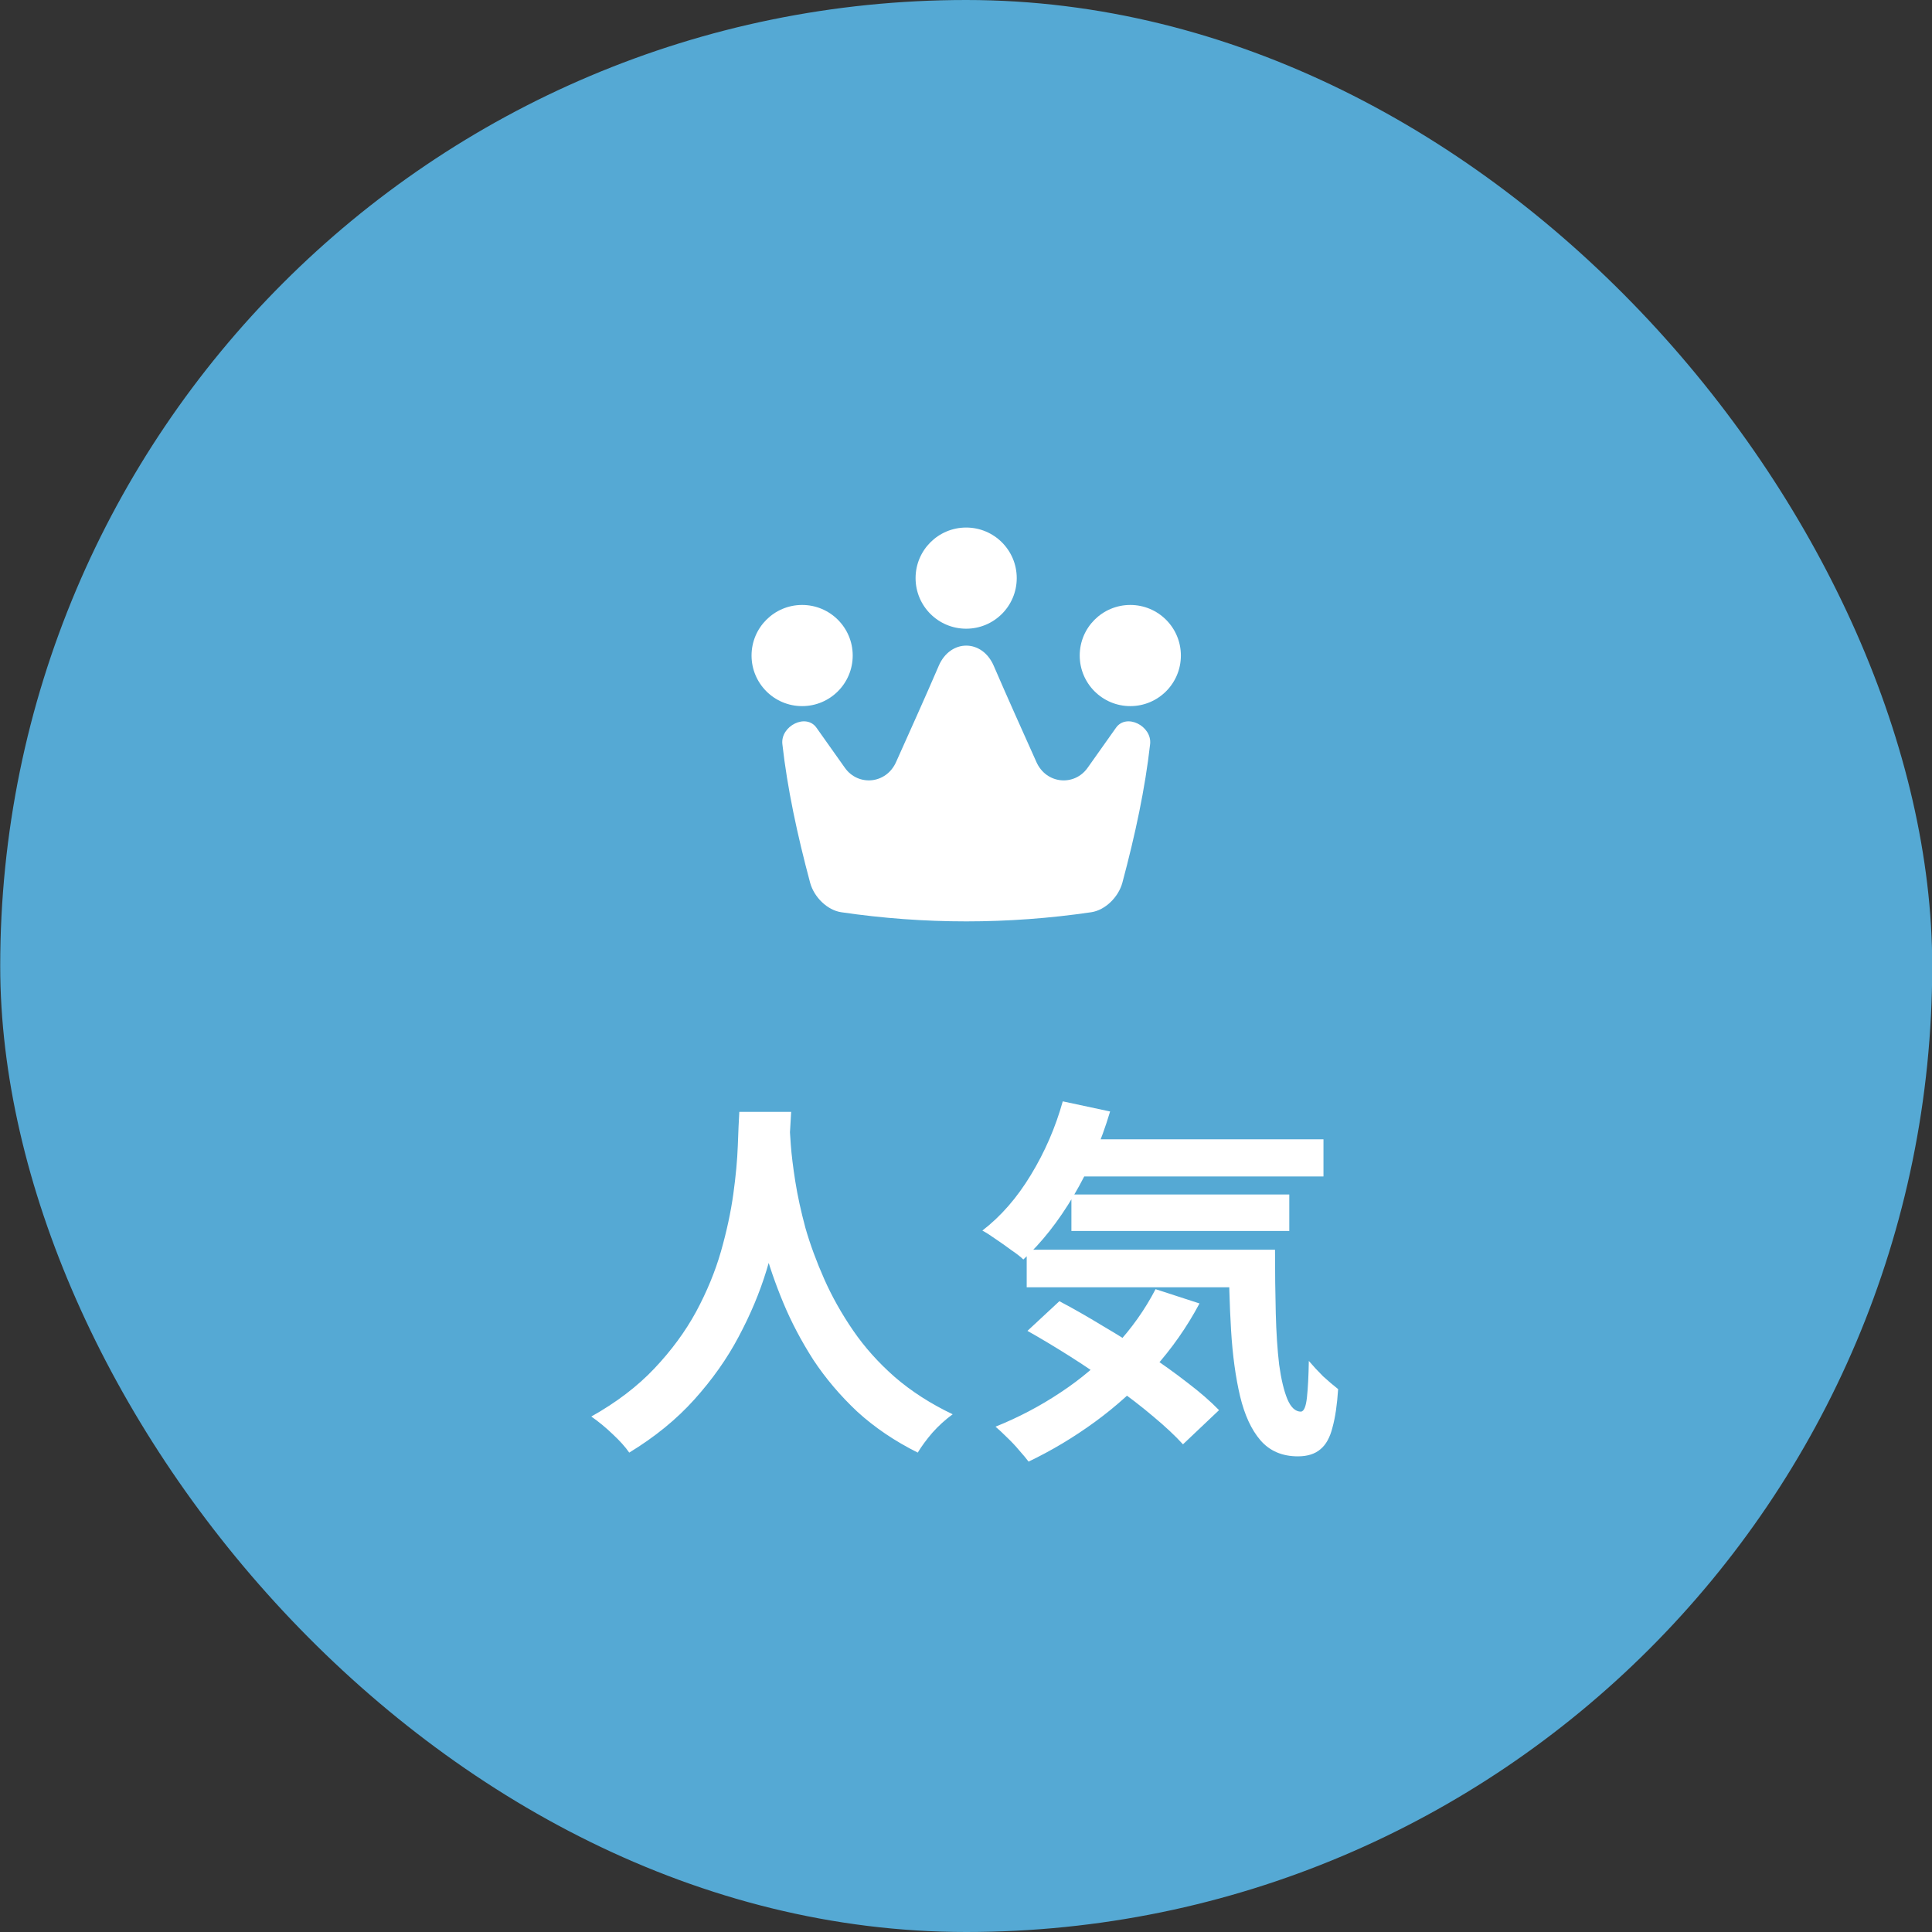
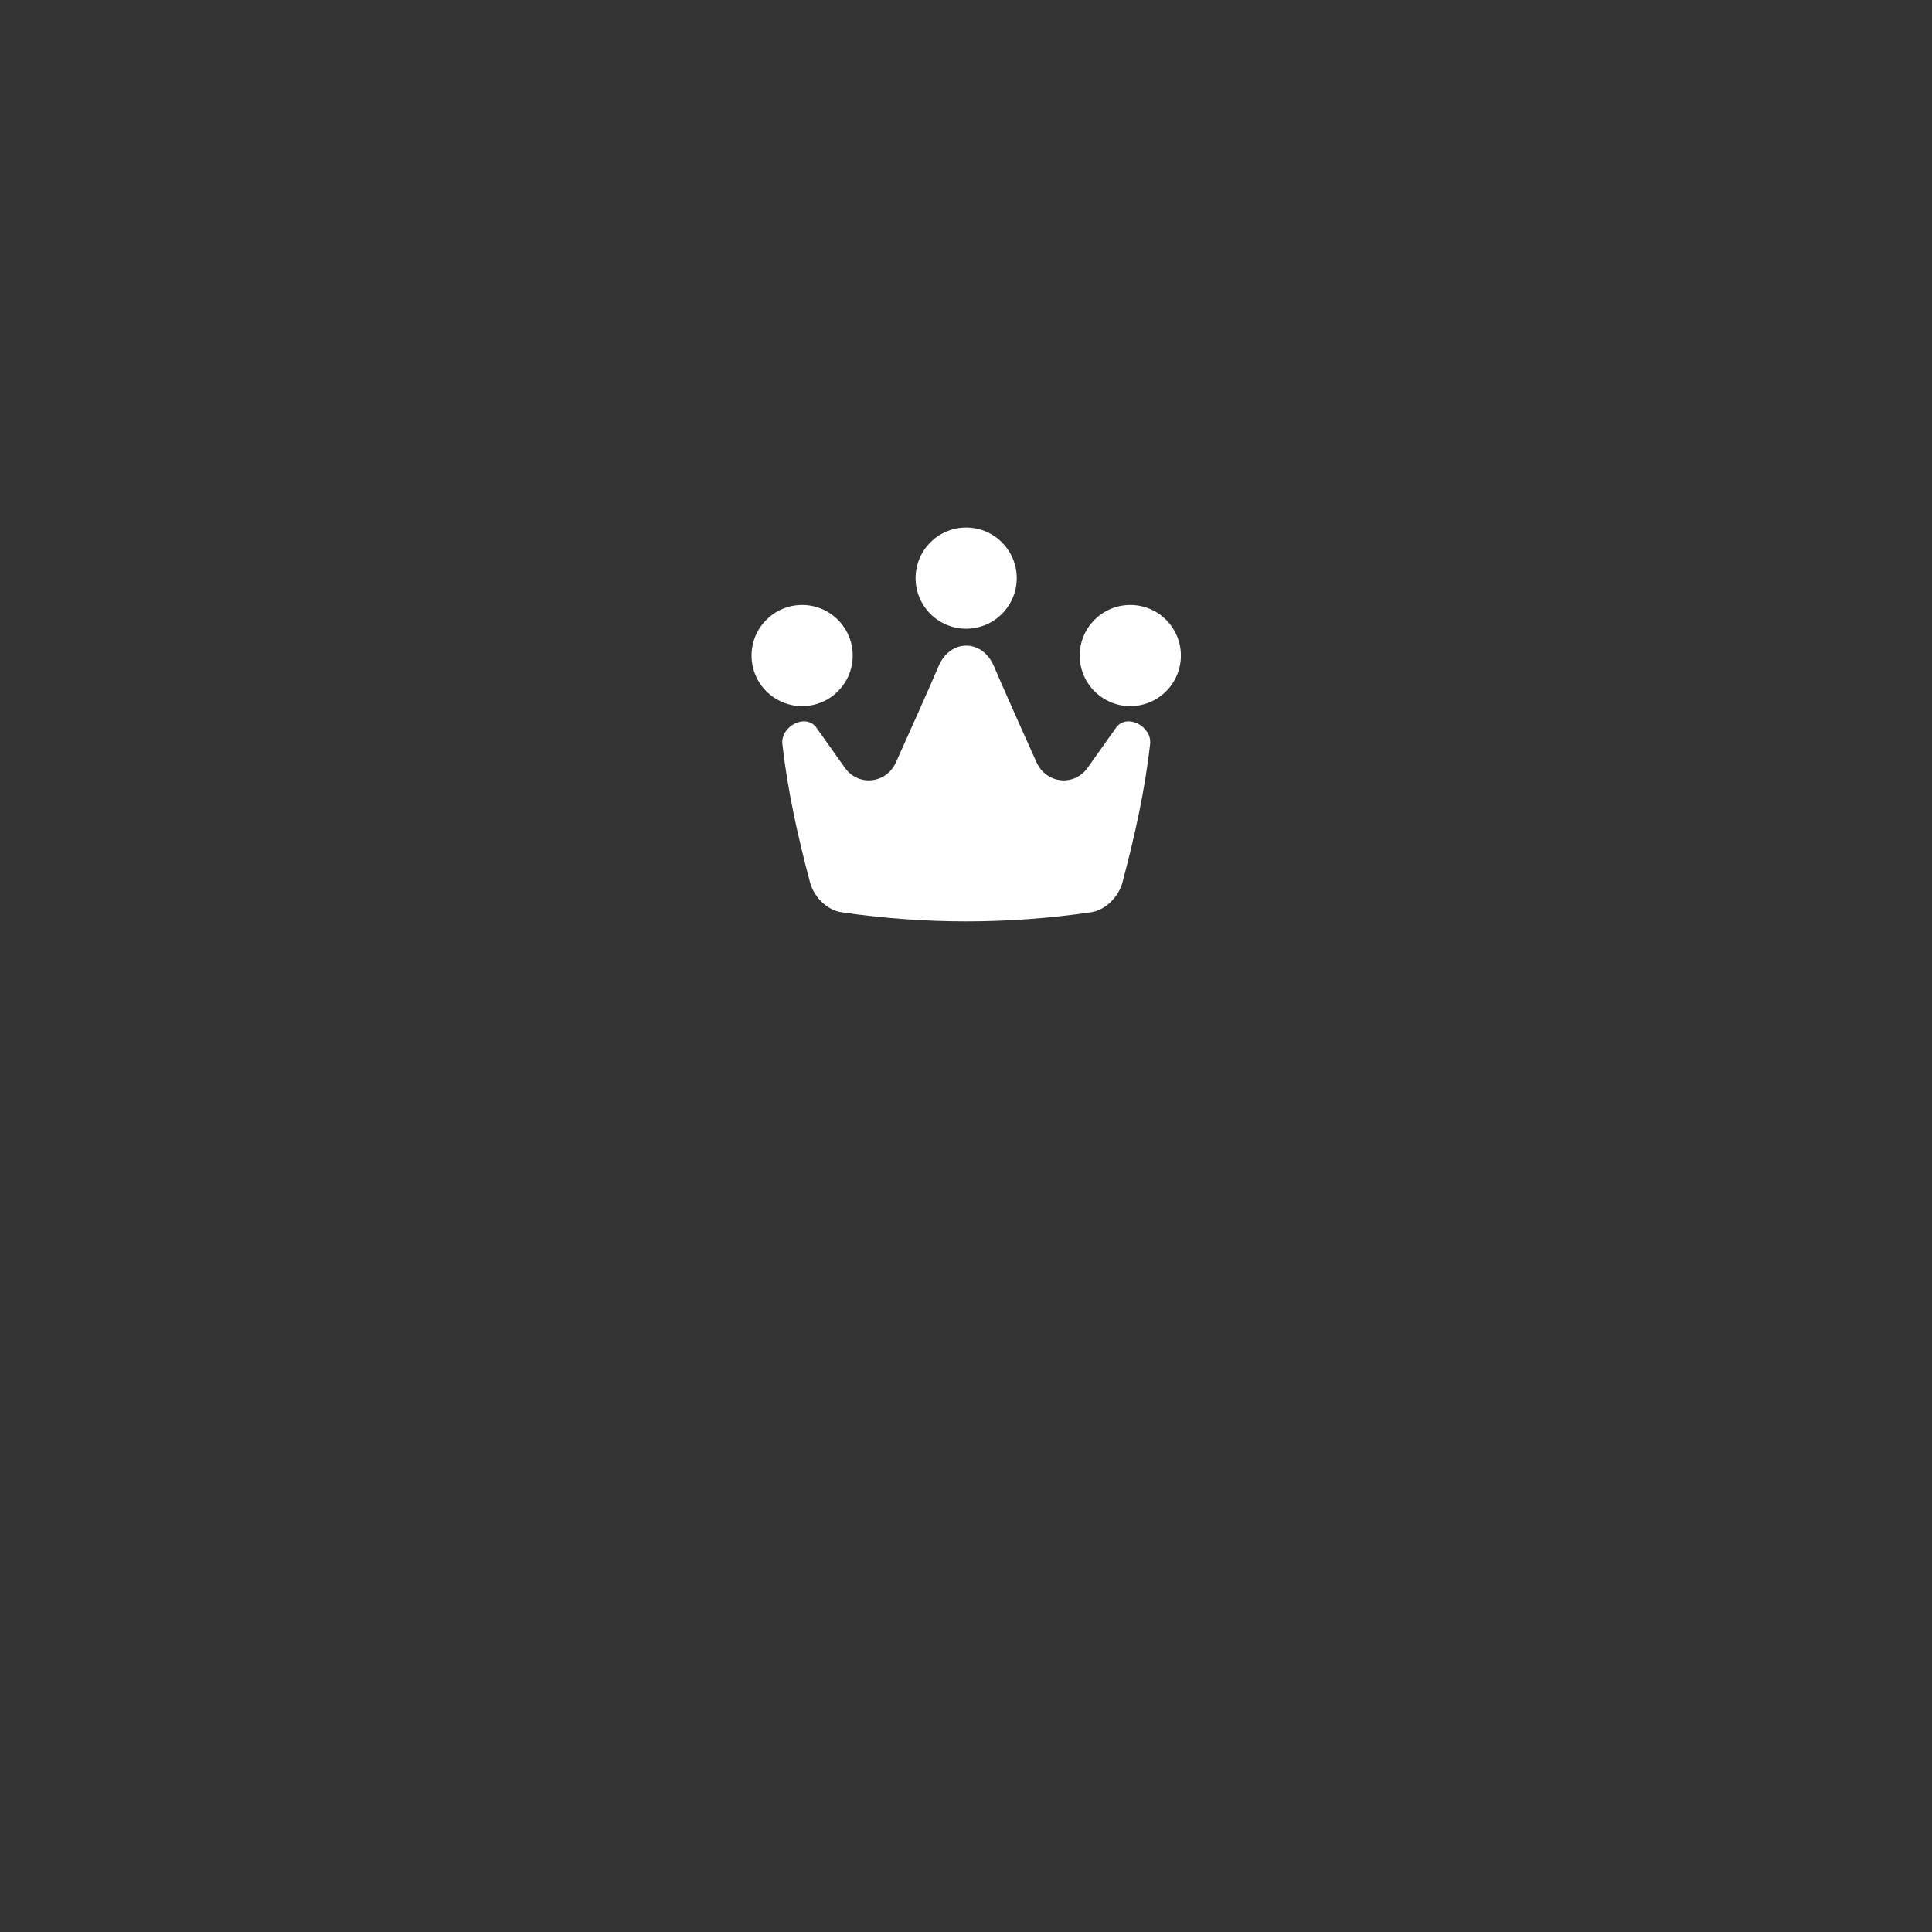
<svg xmlns="http://www.w3.org/2000/svg" fill="none" height="72" viewBox="0 0 72 72" width="72">
  <rect x="0" y="0" width="72" height="72" fill="#333333" stroke="none" />
  <clipPath id="a">
    <path d="m28.008 19h16v16h-16z" />
  </clipPath>
-   <rect fill="#55a9d4" height="72" rx="36" width="72" x=".008" />
  <g fill="#fff">
    <g clip-path="url(#a)">
      <path d="m36.006 23.43c1.041 0 1.885-.844 1.885-1.885 0-1.041-.844-1.885-1.885-1.885s-1.885.844-1.885 1.885c0 1.041.844 1.885 1.885 1.885z" />
      <path d="m29.893 26.315c1.041 0 1.885-.844 1.885-1.885 0-1.041-.844-1.885-1.885-1.885-1.041 0-1.885.844-1.885 1.885 0 1.041.844 1.885 1.885 1.885z" />
      <path d="m42.123 26.315c1.041 0 1.885-.844 1.885-1.885 0-1.041-.844-1.885-1.885-1.885-1.041 0-1.885.844-1.885 1.885 0 1.041.844 1.885 1.885 1.885z" />
-       <path d="m34.984 24.814c-.518 1.203-1.062 2.406-1.588 3.581-.366.828-1.413.915-1.907.223-.366-.516-.72-1.014-1.058-1.493-.388-.558-1.346-.069-1.275.602.187 1.66.553 3.37 1.035 5.17.149.546.646 1.023 1.159 1.099 3.1.455 6.218.455 9.318 0 .513-.076 1.01-.554 1.159-1.099.482-1.8.848-3.51 1.035-5.17.071-.671-.887-1.16-1.275-.602-.338.478-.692.977-1.058 1.493-.494.693-1.541.605-1.907-.223-.526-1.175-1.069-2.378-1.588-3.581-.433-1.005-1.617-1.005-2.051 0z" />
+       <path d="m34.984 24.814c-.518 1.203-1.062 2.406-1.588 3.581-.366.828-1.413.915-1.907.223-.366-.516-.72-1.014-1.058-1.493-.388-.558-1.346-.069-1.275.602.187 1.66.553 3.37 1.035 5.17.149.546.646 1.023 1.159 1.099 3.1.455 6.218.455 9.318 0 .513-.076 1.01-.554 1.159-1.099.482-1.8.848-3.51 1.035-5.17.071-.671-.887-1.16-1.275-.602-.338.478-.692.977-1.058 1.493-.494.693-1.541.605-1.907-.223-.526-1.175-1.069-2.378-1.588-3.581-.433-1.005-1.617-1.005-2.051 0" />
    </g>
-     <path d="m27.552 41.436h1.932c-.019.392-.051.896-.098 1.512s-.135 1.302-.266 2.058c-.121.747-.308 1.531-.56 2.352s-.597 1.643-1.036 2.464c-.429.812-.98 1.591-1.652 2.338-.663.737-1.47 1.395-2.422 1.974-.149-.215-.355-.443-.616-.686-.252-.243-.518-.462-.798-.658.933-.523 1.717-1.12 2.352-1.792s1.153-1.377 1.554-2.114c.401-.747.709-1.493.924-2.24.215-.756.369-1.47.462-2.142s.149-1.274.168-1.806.037-.952.056-1.26zm1.862.378c.009.177.028.457.056.84s.084.84.168 1.372.21 1.111.378 1.736c.177.616.411 1.251.7 1.904s.649 1.293 1.078 1.918.947 1.204 1.554 1.736c.616.532 1.335.994 2.156 1.386-.271.196-.523.425-.756.686-.224.261-.406.509-.546.742-.859-.429-1.61-.938-2.254-1.526-.635-.597-1.181-1.241-1.638-1.932-.448-.7-.821-1.409-1.12-2.128s-.541-1.423-.728-2.114c-.177-.7-.313-1.349-.406-1.946s-.159-1.115-.196-1.554c-.028-.439-.051-.756-.07-.952zm10.36.644h9.548v1.386h-9.548zm.154 2.058h8.12v1.358h-8.12zm-1.666 2.058h8.078v1.4h-8.078zm1.344-5.53 1.764.378c-.336 1.129-.789 2.175-1.358 3.136s-1.195 1.755-1.876 2.38c-.103-.103-.252-.219-.448-.35-.187-.14-.378-.275-.574-.406-.196-.14-.364-.247-.504-.322.691-.532 1.293-1.223 1.806-2.072.523-.859.919-1.773 1.19-2.744zm3.458 7 1.638.532c-.467.877-1.036 1.689-1.708 2.436-.663.737-1.391 1.395-2.184 1.974s-1.619 1.073-2.478 1.484c-.084-.112-.201-.252-.35-.42-.14-.168-.294-.331-.462-.49-.159-.159-.299-.289-.42-.392.859-.345 1.666-.77 2.422-1.274.765-.504 1.447-1.083 2.044-1.736.607-.653 1.106-1.358 1.498-2.114zm2.73-1.47h1.722c0 .84.009 1.629.028 2.366.019.728.061 1.367.126 1.918.075.541.177.971.308 1.288.131.308.299.462.504.462.112-.009.187-.187.224-.532s.061-.798.07-1.358c.159.187.336.378.532.574.205.187.392.345.56.476-.037.579-.107 1.055-.21 1.428-.093.373-.243.644-.448.812-.205.177-.485.266-.84.266-.588 0-1.055-.201-1.4-.602-.336-.392-.588-.938-.756-1.638-.168-.709-.28-1.531-.336-2.464s-.084-1.932-.084-2.996zm-7.504 3.024 1.19-1.106c.513.271 1.045.574 1.596.91.56.327 1.111.672 1.652 1.036.551.364 1.059.728 1.526 1.092.467.355.859.695 1.176 1.022l-1.344 1.274c-.289-.317-.658-.663-1.106-1.036-.439-.373-.924-.747-1.456-1.12-.523-.383-1.064-.751-1.624-1.106s-1.097-.677-1.61-.966z" />
  </g>
</svg>